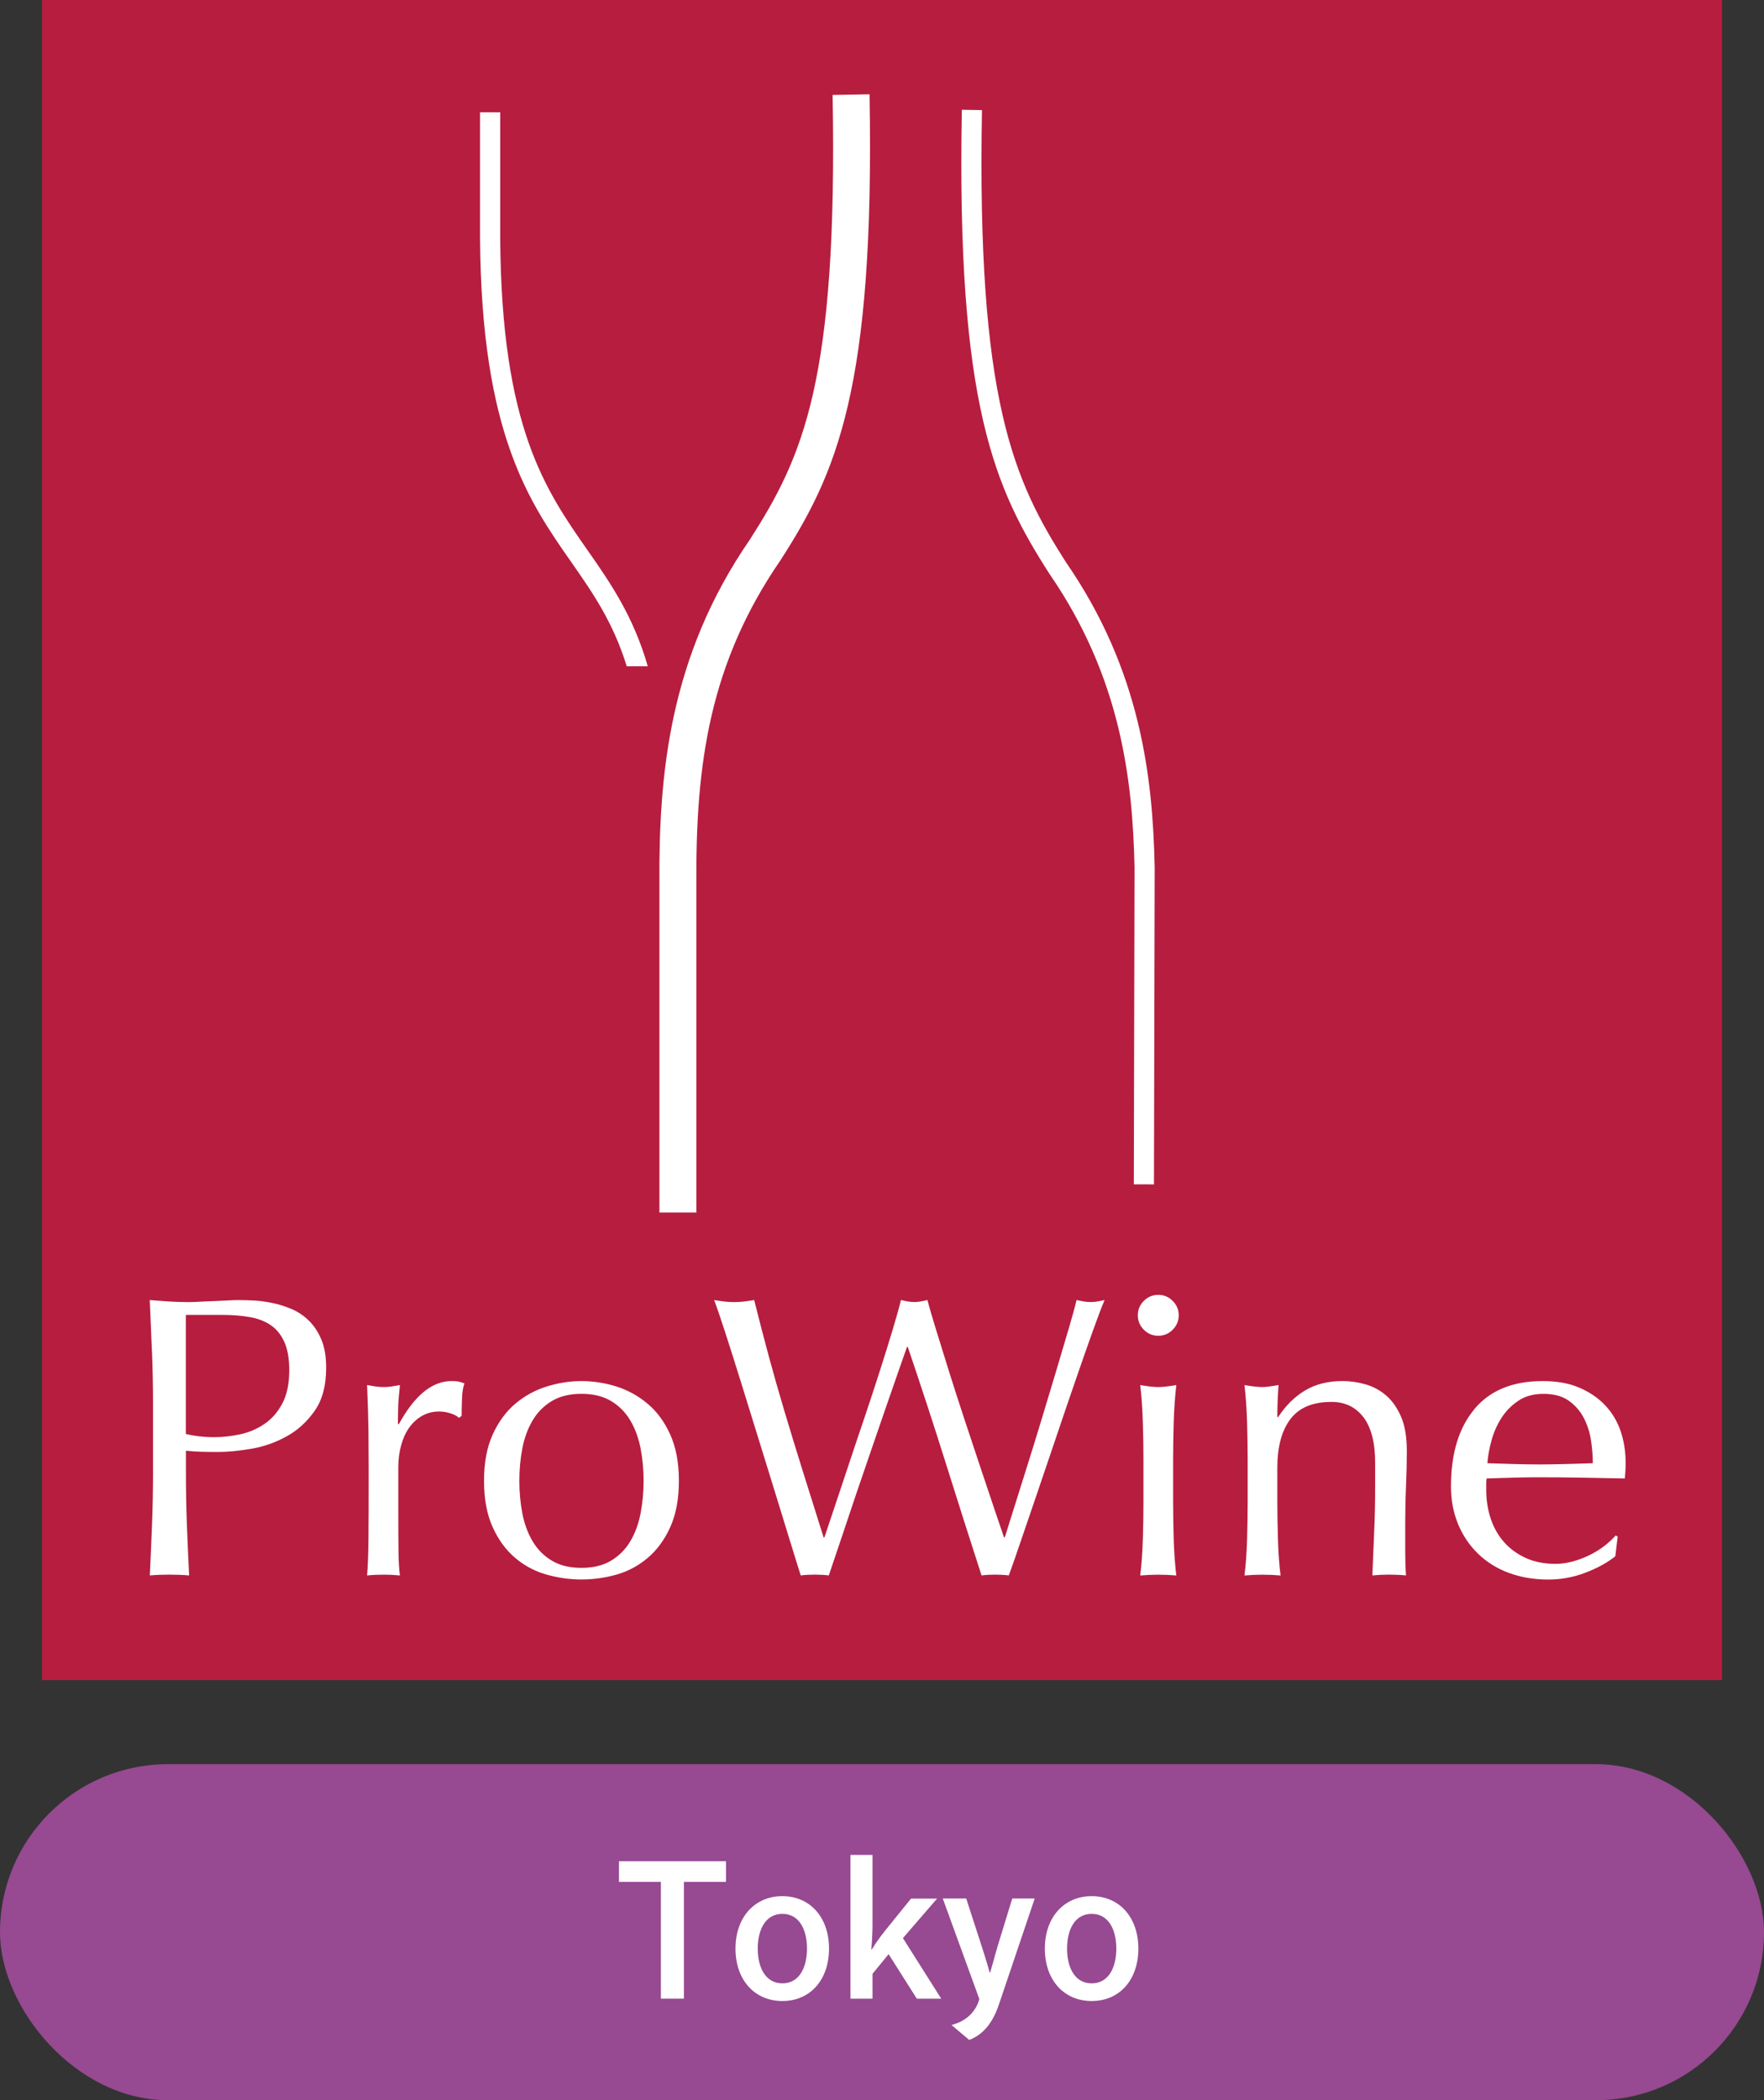
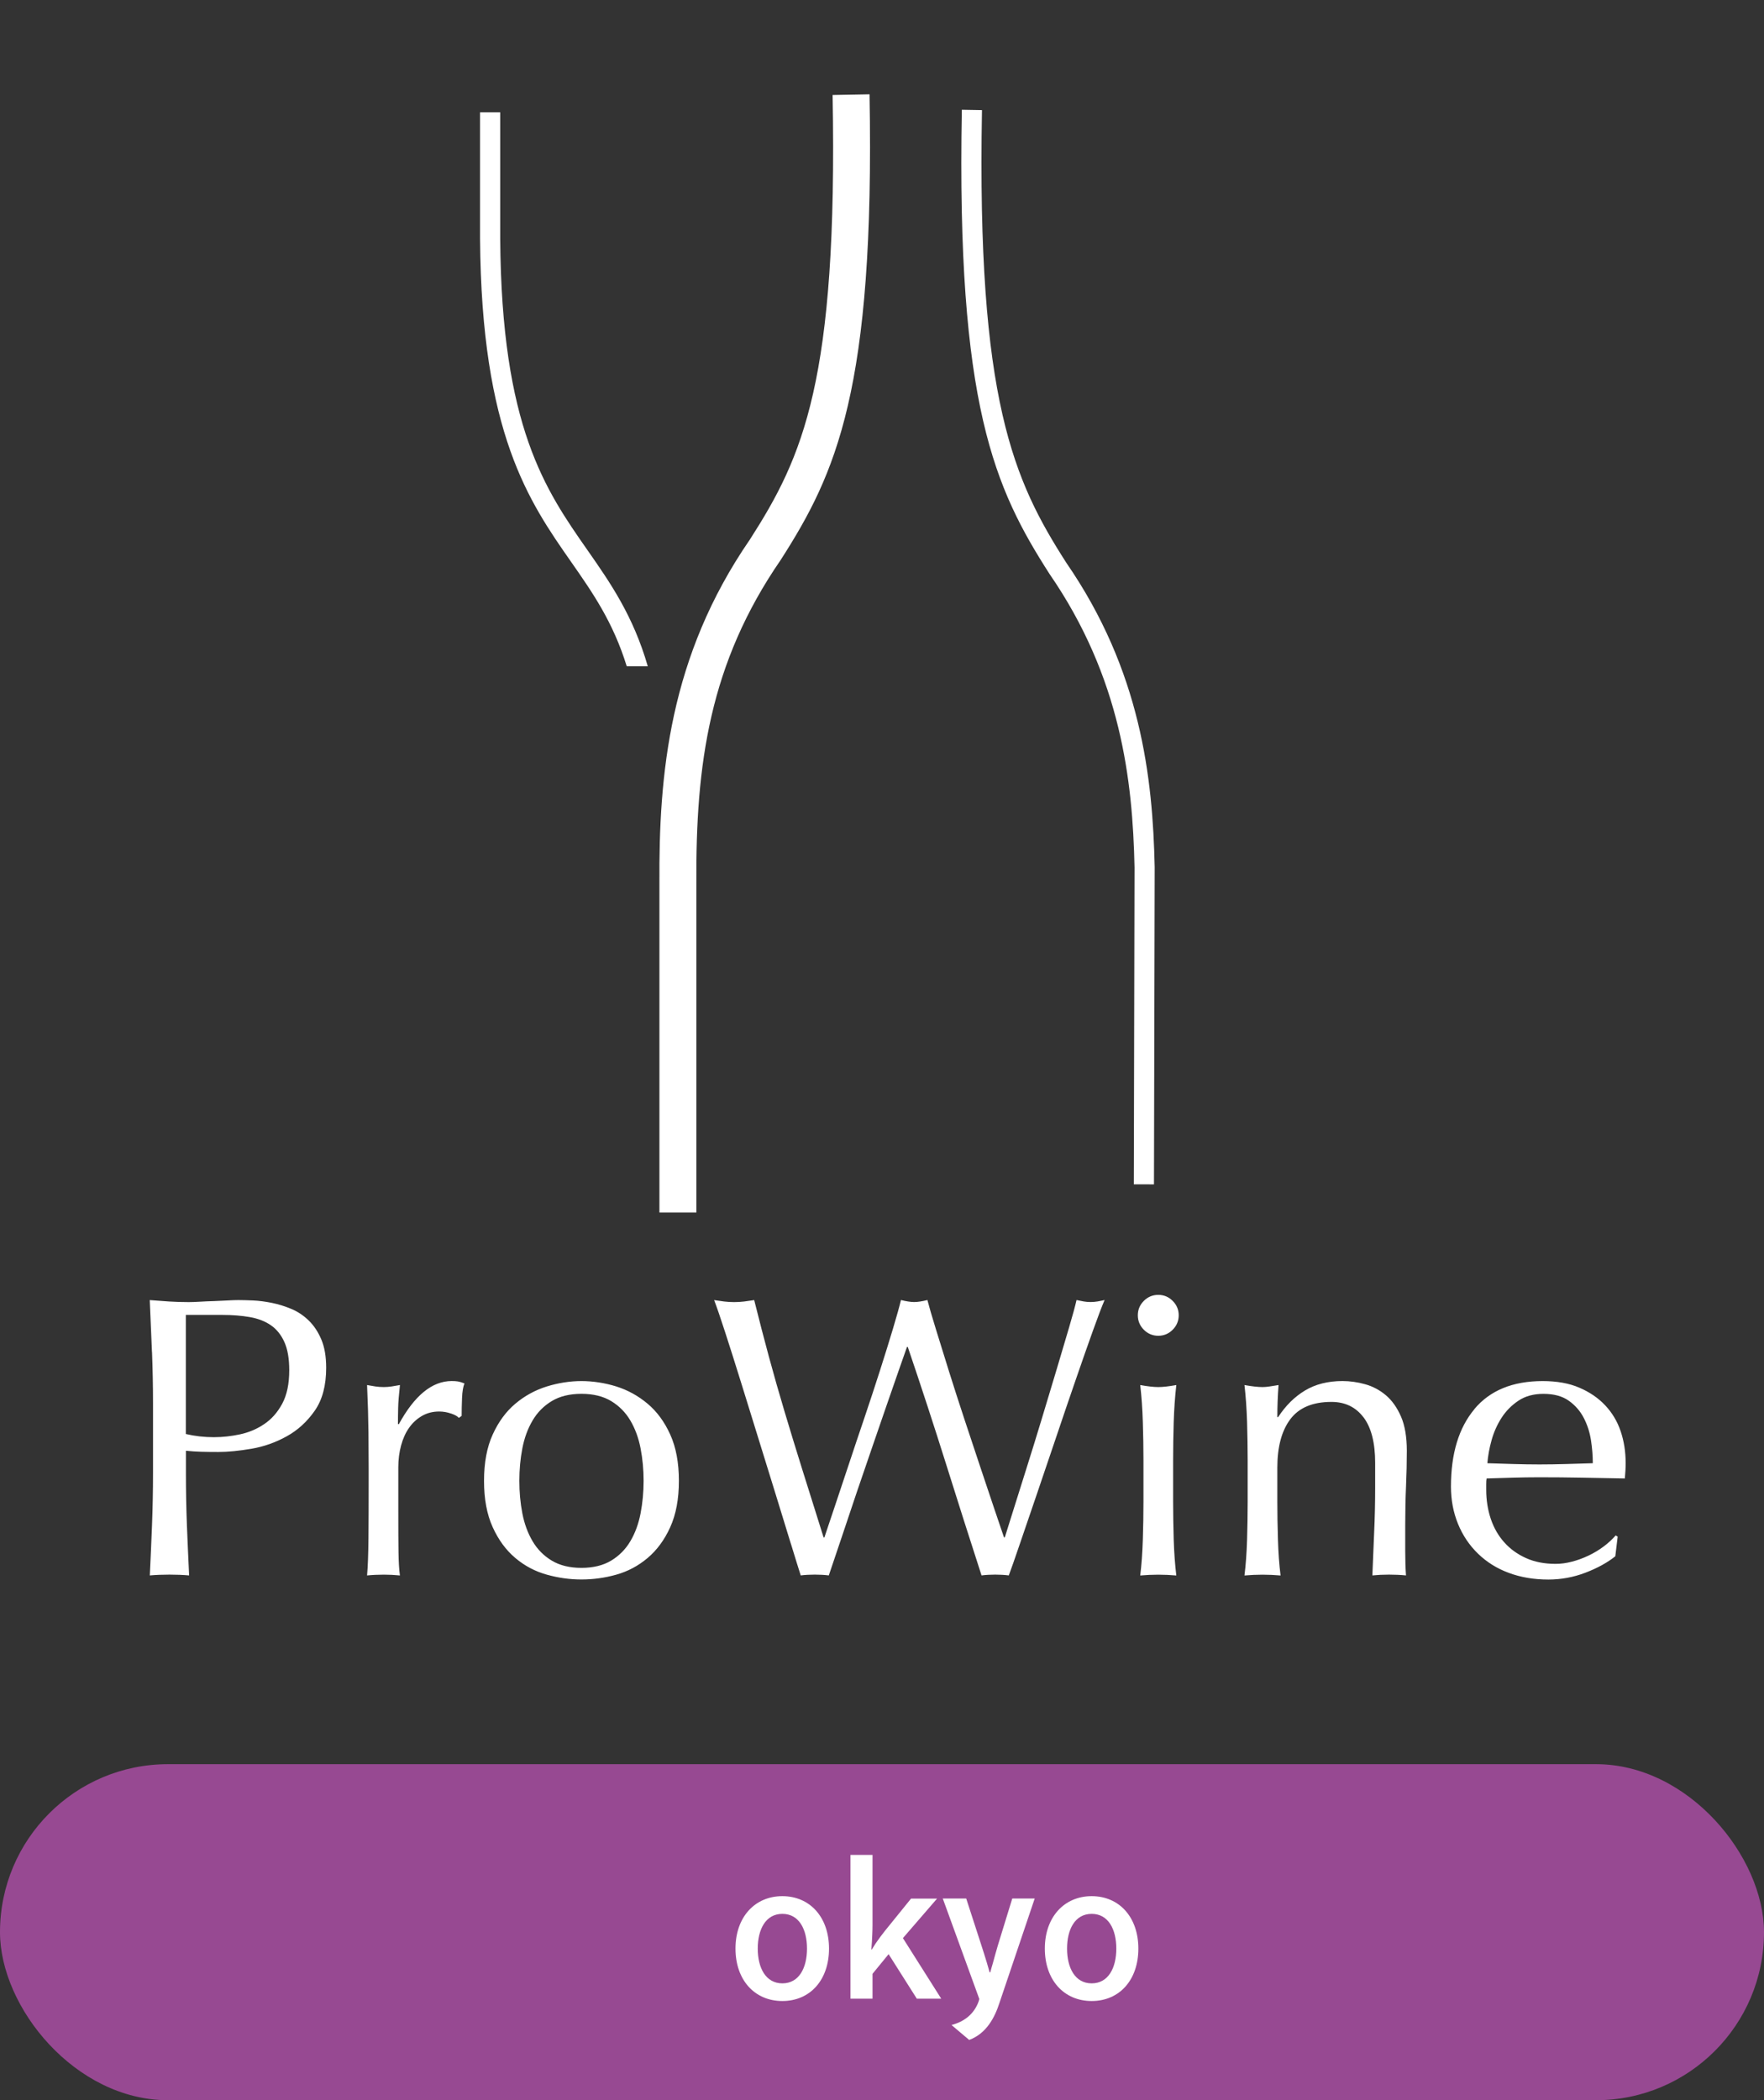
<svg xmlns="http://www.w3.org/2000/svg" id="_レイヤー_2" viewBox="0 0 595.28 708.69">
  <rect x="0" y="0" width="595.28" height="708.69" fill="#333333" stroke="none" />
  <defs>
    <style>.cls-1{fill:#974992;}.cls-2{fill:#b71d3f;}.cls-3{fill:#fff;}</style>
  </defs>
  <g id="Ebene_1">
    <rect class="cls-1" x="0" y="595.3" width="595.28" height="113.39" rx="56.69" ry="56.69" />
-     <path class="cls-3" d="M208.88,628.05h36.11v6.97h-14.2v39.4h-7.77v-39.4h-14.14v-6.97Z" />
    <path class="cls-3" d="M248.2,657.53c0-10.59,6.5-17.69,15.81-17.69s15.75,7.1,15.75,17.69-6.37,17.69-15.75,17.69-15.81-7.1-15.81-17.69ZM264.02,669.26c5.63,0,8.31-5.23,8.31-11.73s-2.68-11.72-8.31-11.72-8.31,5.23-8.31,11.72,2.68,11.73,8.31,11.73Z" />
    <path class="cls-3" d="M304.69,653.98l12.93,20.44h-8.24l-9.51-15.01-5.43,6.63v8.38h-7.44v-48.51h7.44v23.58c0,2.08-.13,4.09-.2,5.7-.07.94-.13,1.81-.2,2.68h.13l1.41-2.21c.87-1.27,2.01-2.81,3.08-4.15l8.78-10.85h8.78l-11.52,13.33Z" />
    <path class="cls-3" d="M334.17,665.57c.27-1.01.54-2.01.87-3.08.47-1.81,1.14-4.09,1.74-6.17l4.82-15.68h7.57l-11.86,35.11c-1.61,5.03-4.42,10.45-10.25,12.6l-5.96-5.03c4.29-1.14,7.64-3.68,9.18-8.04l.2-.74-12.33-33.9h7.91l5.02,15.48c.6,1.94,1.41,4.29,1.94,6.16l.94,3.28h.2Z" />
    <path class="cls-3" d="M352.59,657.53c0-10.59,6.5-17.69,15.81-17.69s15.75,7.1,15.75,17.69-6.37,17.69-15.75,17.69-15.81-7.1-15.81-17.69ZM368.4,669.26c5.63,0,8.31-5.23,8.31-11.73s-2.68-11.72-8.31-11.72-8.31,5.23-8.31,11.72,2.68,11.73,8.31,11.73Z" />
-     <rect class="cls-2" x="14.17" width="566.93" height="566.93" />
    <path class="cls-3" d="M497.53,475.49c5.28-6.32,12.97-9.46,23.07-9.46,4.78,0,8.9.73,12.37,2.23,3.47,1.48,6.39,3.48,8.72,5.96,2.34,2.48,4.08,5.38,5.21,8.71,1.13,3.35,1.69,6.91,1.69,10.69,0,.91-.02,1.78-.07,2.64-.05.85-.11,1.74-.2,2.63-4.86-.09-9.68-.18-14.47-.27-4.78-.09-9.61-.13-14.47-.13-2.98,0-5.92.05-8.85.13-2.94.09-5.89.18-8.86.27-.09.45-.13,1.13-.13,2.03v1.76c0,3.51.52,6.8,1.55,9.87,1.04,3.06,2.56,5.7,4.55,7.91,1.97,2.21,4.4,3.97,7.29,5.28,2.88,1.31,6.22,1.97,10.01,1.97,1.81,0,3.65-.25,5.55-.75,1.89-.49,3.74-1.17,5.55-2.03,1.79-.85,3.49-1.86,5.07-3.04,1.56-1.16,2.95-2.43,4.12-3.78l.67.41-.8,6.63c-2.7,2.16-6.07,4.01-10.08,5.54-4.01,1.53-8.18,2.31-12.5,2.31-4.87,0-9.32-.75-13.33-2.24-4.01-1.47-7.49-3.65-10.42-6.49-2.93-2.84-5.18-6.2-6.76-10.07-1.58-3.88-2.37-8.07-2.37-12.58,0-11.1,2.63-19.8,7.91-26.11M512.41,472.65c-2.3,1.54-4.19,3.45-5.68,5.75-1.48,2.3-2.62,4.83-3.38,7.57-.77,2.76-1.23,5.35-1.42,7.78,2.81.09,5.71.18,8.73.27,3.02.09,5.97.14,8.85.14s6-.05,9.07-.14c3.07-.09,6.04-.18,8.93-.27,0-2.43-.2-5-.61-7.71-.41-2.7-1.22-5.23-2.44-7.58-1.21-2.34-2.91-4.28-5.07-5.81-2.16-1.53-5-2.31-8.53-2.31-3.34,0-6.15.77-8.45,2.31M460.13,478.27c-2.62-3.47-6.22-5.21-10.82-5.21-6.31,0-10.93,1.93-13.86,5.81-2.93,3.88-4.4,9.34-4.4,16.37v11.5c0,4.06.07,8.32.21,12.78.13,4.47.42,8.5.88,12.11-2.08-.18-4.1-.27-6.09-.27s-4.02.09-6.09.27c.45-3.6.74-7.64.88-12.11.13-4.45.2-8.72.2-12.78v-14.07c0-4.06-.08-8.32-.2-12.79-.14-4.46-.43-8.63-.88-12.51,2.52.45,4.56.68,6.09.68.72,0,1.51-.07,2.37-.2.85-.13,1.87-.3,3.04-.48-.27,3.61-.41,7.21-.41,10.82h.27c2.53-3.88,5.56-6.88,9.1-9,3.52-2.11,7.74-3.17,12.61-3.17,2.53,0,5.09.35,7.67,1.08,2.58.72,4.91,1.96,6.99,3.72,2.08,1.76,3.77,4.16,5.09,7.17,1.31,3.02,1.97,6.87,1.97,11.56,0,3.88-.09,7.87-.27,11.97-.18,4.1-.27,8.45-.27,13.05v8.79c0,1.45.02,2.86.06,4.26.04,1.41.11,2.74.2,3.99-1.82-.18-3.74-.27-5.74-.27s-3.79.09-5.61.27c.18-4.68.38-9.5.6-14.47.23-4.96.34-10.05.34-15.28v-8.25c0-6.76-1.31-11.88-3.92-15.35M385.66,479.88c-.13-4.46-.42-8.63-.88-12.51,2.52.45,4.55.68,6.09.68s3.56-.23,6.09-.68c-.45,3.88-.74,8.05-.88,12.51-.13,4.47-.2,8.72-.2,12.79v14.07c0,4.06.08,8.32.2,12.78.14,4.47.44,8.5.88,12.11-2.07-.18-4.1-.27-6.09-.27s-4.01.09-6.09.27c.45-3.6.74-7.64.88-12.11.14-4.45.21-8.72.21-12.78v-14.07c0-4.06-.07-8.32-.21-12.79M386,438.97c1.35-1.35,2.97-2.03,4.87-2.03s3.52.68,4.86,2.03c1.36,1.35,2.04,2.98,2.04,4.86s-.68,3.52-2.04,4.88c-1.34,1.35-2.97,2.03-4.86,2.03s-3.52-.68-4.87-2.03c-1.35-1.36-2.03-2.98-2.03-4.88s.68-3.51,2.03-4.86M266.89,520.94c-1.48-4.86-3.17-10.36-5.07-16.5-1.89-6.14-3.88-12.56-5.96-19.27-2.07-6.72-4.06-13.12-5.95-19.21-1.89-6.09-3.63-11.57-5.21-16.44-1.57-4.86-2.81-8.46-3.71-10.82,1.16.18,2.3.34,3.38.48,1.09.13,2.2.2,3.38.2s2.31-.07,3.38-.2c1.08-.13,2.21-.3,3.38-.48,1.72,6.86,3.38,13.28,5.01,19.28,1.63,5.99,3.36,12.08,5.21,18.26,1.85,6.17,3.83,12.68,5.96,19.48,2.12,6.8,4.53,14.49,7.24,23.06h.27c.81-2.44,1.95-5.8,3.38-10.08,1.45-4.28,3.02-9.02,4.74-14.21,1.71-5.18,3.52-10.57,5.42-16.16,1.89-5.6,3.64-10.93,5.27-16.03,1.63-5.1,3.07-9.74,4.33-13.94,1.26-4.2,2.16-7.42,2.7-9.68,1.81.45,3.29.68,4.47.68s2.66-.23,4.45-.68c.63,2.44,1.61,5.78,2.92,10.01,1.31,4.24,2.77,8.96,4.39,14.14,1.63,5.18,3.36,10.57,5.21,16.16,1.85,5.6,3.63,10.96,5.35,16.1,1.71,5.13,3.27,9.79,4.67,13.93,1.39,4.15,2.49,7.39,3.31,9.75h.27c.63-1.99,1.6-5.08,2.91-9.28,1.31-4.19,2.79-8.92,4.46-14.19,1.67-5.28,3.38-10.82,5.14-16.64,1.76-5.82,3.43-11.37,5.01-16.65,1.58-5.28,2.97-9.98,4.19-14.13,1.22-4.14,2.05-7.21,2.5-9.2.81.18,1.6.34,2.38.48.76.13,1.56.2,2.35.2s1.61-.07,2.38-.2c.77-.13,1.55-.3,2.36-.48-.9,2.08-2.2,5.5-3.92,10.29-1.71,4.78-3.63,10.23-5.74,16.37-2.13,6.13-4.33,12.63-6.64,19.48-2.3,6.85-4.51,13.37-6.63,19.55-2.12,6.17-4.02,11.72-5.68,16.63-1.67,4.91-2.91,8.45-3.72,10.61-1.45-.18-2.98-.27-4.6-.27s-3.16.09-4.6.27c-4.06-12.54-8.07-25.13-12.04-37.8-3.98-12.67-8.26-25.77-12.85-39.3h-.27c-.72,2.08-1.7,4.85-2.92,8.32-1.21,3.47-2.56,7.37-4.06,11.69-1.48,4.33-3.08,8.98-4.8,13.94-1.71,4.96-3.42,9.97-5.14,15.01-1.71,5.06-3.38,10.01-4.99,14.88-1.63,4.88-3.12,9.29-4.47,13.26-1.45-.18-3.02-.27-4.74-.27s-3.29.09-4.74.27c-.72-2.24-1.82-5.81-3.31-10.68M166.26,484.08c1.94-4.28,4.49-7.76,7.64-10.41,3.16-2.66,6.7-4.6,10.62-5.82,3.92-1.21,7.82-1.82,11.7-1.82s7.89.61,11.77,1.82c3.88,1.22,7.39,3.17,10.55,5.82,3.16,2.65,5.71,6.13,7.64,10.41,1.94,4.28,2.92,9.49,2.92,15.62s-.98,11.34-2.92,15.62c-1.94,4.29-4.49,7.75-7.64,10.41-3.17,2.67-6.67,4.53-10.55,5.62-3.88,1.09-7.8,1.63-11.77,1.63s-7.78-.54-11.7-1.63c-3.92-1.09-7.46-2.95-10.62-5.62-3.15-2.66-5.7-6.12-7.64-10.41-1.95-4.28-2.92-9.49-2.92-15.62s.97-11.34,2.92-15.62M176.27,510.66c.68,3.52,1.83,6.65,3.45,9.4,1.62,2.75,3.78,4.93,6.49,6.56,2.7,1.62,6.04,2.44,10.01,2.44s7.31-.82,10.01-2.44c2.7-1.63,4.87-3.81,6.49-6.56,1.63-2.75,2.77-5.89,3.45-9.4.67-3.52,1.02-7.17,1.02-10.96s-.34-7.43-1.02-10.96c-.68-3.52-1.83-6.65-3.45-9.4-1.62-2.75-3.78-4.93-6.49-6.57-2.7-1.62-6.04-2.44-10.01-2.44s-7.31.82-10.01,2.44c-2.7,1.63-4.87,3.81-6.49,6.57-1.63,2.75-2.77,5.89-3.45,9.4-.68,3.52-1.01,7.17-1.01,10.96s.33,7.44,1.01,10.96M152.19,476.98c-1.31-.45-2.63-.68-3.99-.68-2.17,0-4.1.5-5.81,1.49-1.72,1-3.16,2.32-4.33,3.99-1.18,1.66-2.08,3.65-2.7,5.94-.63,2.31-.95,4.77-.95,7.39v14.87c0,6.05.02,10.67.07,13.86.05,3.2.2,5.81.48,7.78-1.81-.18-3.61-.27-5.42-.27-1.98,0-3.88.09-5.67.27.27-3.06.42-7.23.47-12.51.05-5.27.07-11.74.07-19.41v-4.32c0-3.52-.02-7.58-.07-12.18-.05-4.6-.2-9.87-.47-15.83.99.18,1.94.34,2.84.48.91.13,1.84.2,2.84.2.81,0,1.67-.07,2.58-.2.9-.13,1.84-.3,2.84-.48-.36,3.25-.57,5.81-.61,7.71-.05,1.89-.07,3.7-.07,5.41l.27.14c5.31-9.74,11.27-14.61,17.85-14.61.81,0,1.51.04,2.09.13.59.09,1.33.31,2.24.67-.45,1.09-.73,2.74-.82,4.94-.09,2.21-.13,4.21-.13,6.02l-.95.67c-.45-.54-1.33-1.03-2.64-1.48M51.28,456.22c-.23-5.73-.47-11.57-.74-17.52,2.16.18,4.35.34,6.56.48,2.21.13,4.39.2,6.56.2,1.09,0,2.39-.05,3.92-.14,1.53-.09,3.09-.16,4.67-.2,1.59-.05,3.09-.12,4.53-.21,1.45-.09,2.67-.13,3.66-.13,1.34,0,3.02.05,5,.13,1.98.09,4.08.37,6.29.81,2.21.45,4.4,1.13,6.56,2.03,2.17.9,4.13,2.21,5.89,3.92,1.76,1.71,3.18,3.85,4.26,6.42,1.09,2.57,1.63,5.75,1.63,9.54,0,5.96-1.28,10.79-3.85,14.47-2.57,3.7-5.73,6.59-9.47,8.65-3.74,2.08-7.71,3.48-11.9,4.2-4.2.71-7.91,1.08-11.16,1.08-2.08,0-3.97-.02-5.68-.07-1.71-.04-3.47-.16-5.27-.34v7.44c0,5.95.11,11.81.33,17.59.23,5.77.48,11.46.75,17.04-2.08-.18-4.28-.27-6.63-.27s-4.56.09-6.63.27c.27-5.58.51-11.27.74-17.04.22-5.78.34-11.64.34-17.59v-23.27c0-5.95-.12-11.79-.34-17.51M72.31,484.96c2.8,0,5.68-.32,8.66-.95,2.98-.64,5.71-1.78,8.18-3.46,2.49-1.66,4.51-3.96,6.09-6.89,1.58-2.94,2.37-6.71,2.37-11.29,0-3.88-.54-7.04-1.63-9.48-1.09-2.43-2.59-4.32-4.53-5.67s-4.31-2.28-7.1-2.77c-2.8-.5-5.95-.75-9.47-.75h-12.17v40.19c3.06.72,6.26,1.08,9.6,1.08" />
    <path class="cls-3" d="M168.8,80.51v-42.62h-6.8v42.64c.45,65.74,16.54,88.76,30.73,109.07,7.27,10.41,14.16,20.3,18.77,35.23h7.1c-4.93-17.09-12.73-28.28-20.3-39.12-14.29-20.45-29.07-41.6-29.5-105.2" />
    <path class="cls-3" d="M359.86,189.93c-17.8-27.75-30.27-54.96-28.48-152.77l-6.8-.12c-1.83,99.73,11.1,127.8,29.61,156.66,24.14,35.05,28.04,69.75,28.67,98.98l-.24,106.96,6.8.02.24-107.04c-.65-30.32-4.7-66.25-29.8-102.69" />
    <path class="cls-3" d="M280.97,32.03c1.76,96.36-9.96,122.04-27.92,150.04-27.23,39.55-30.76,79.23-30.52,116.19v110.9h12.47v-110.93c-.27-40.41,4.45-74.42,28.43-109.25,18.71-29.18,31.82-57.53,30-157.17l-12.47.23Z" />
  </g>
</svg>